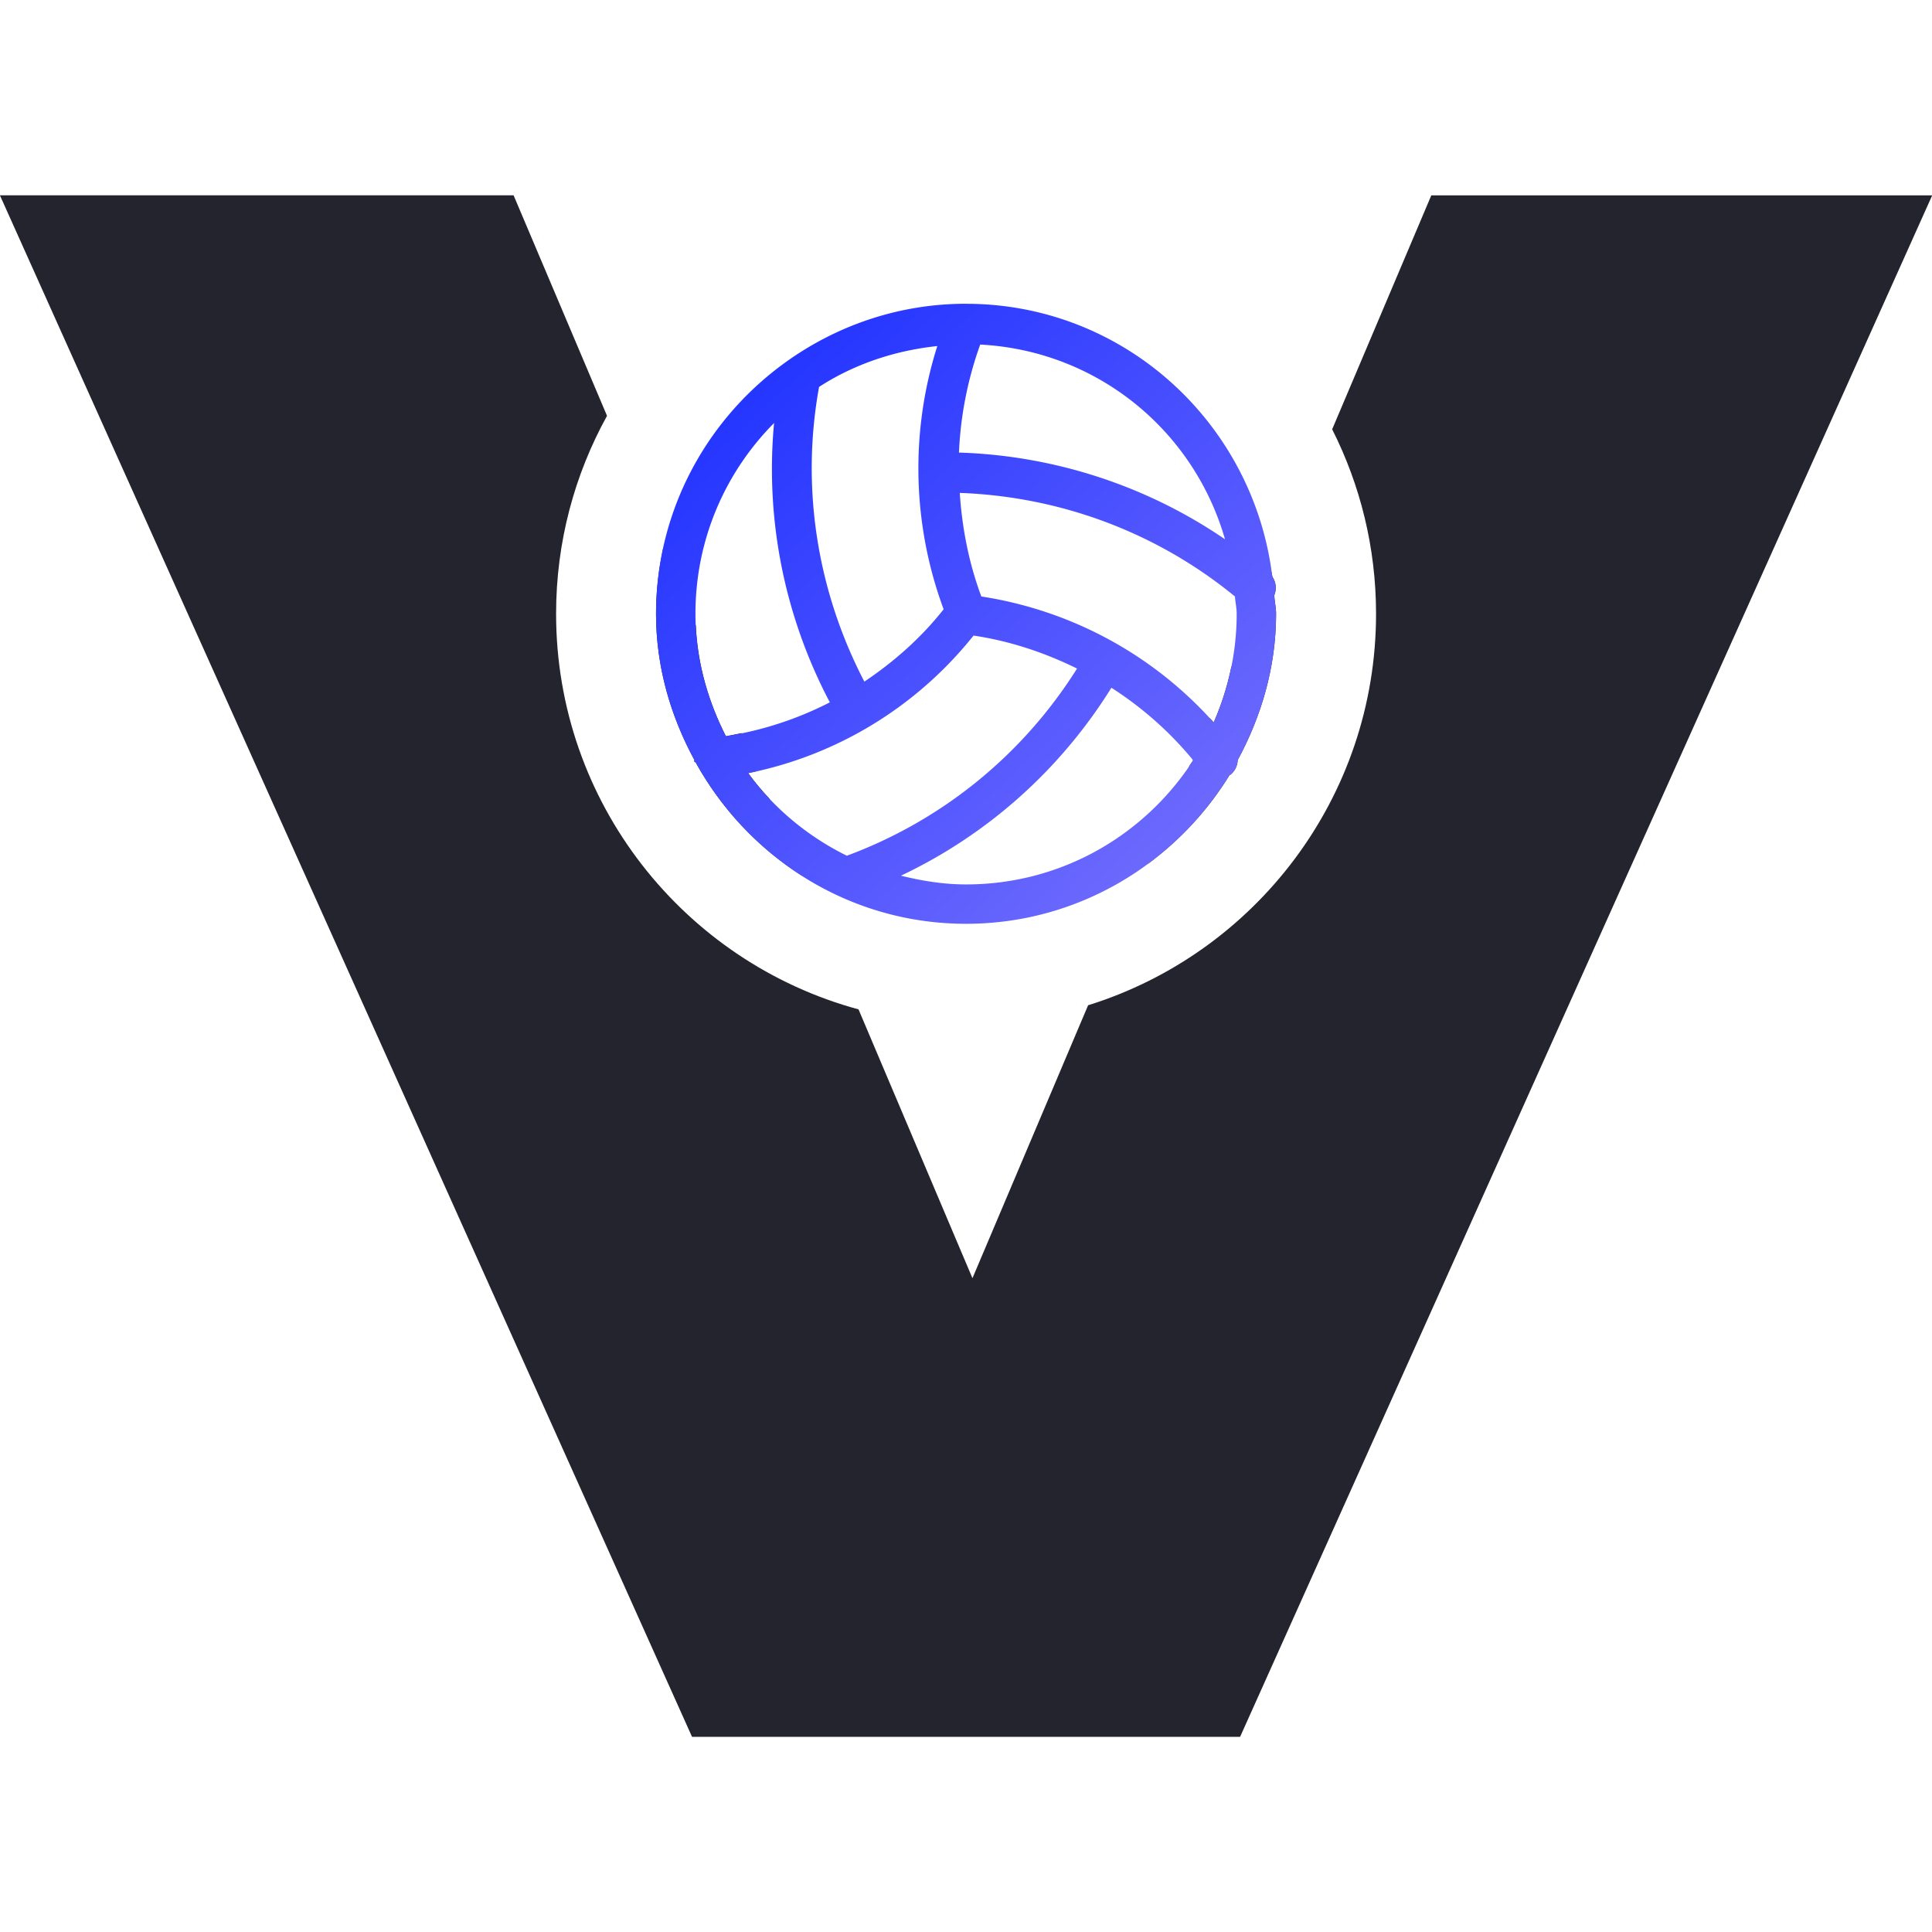
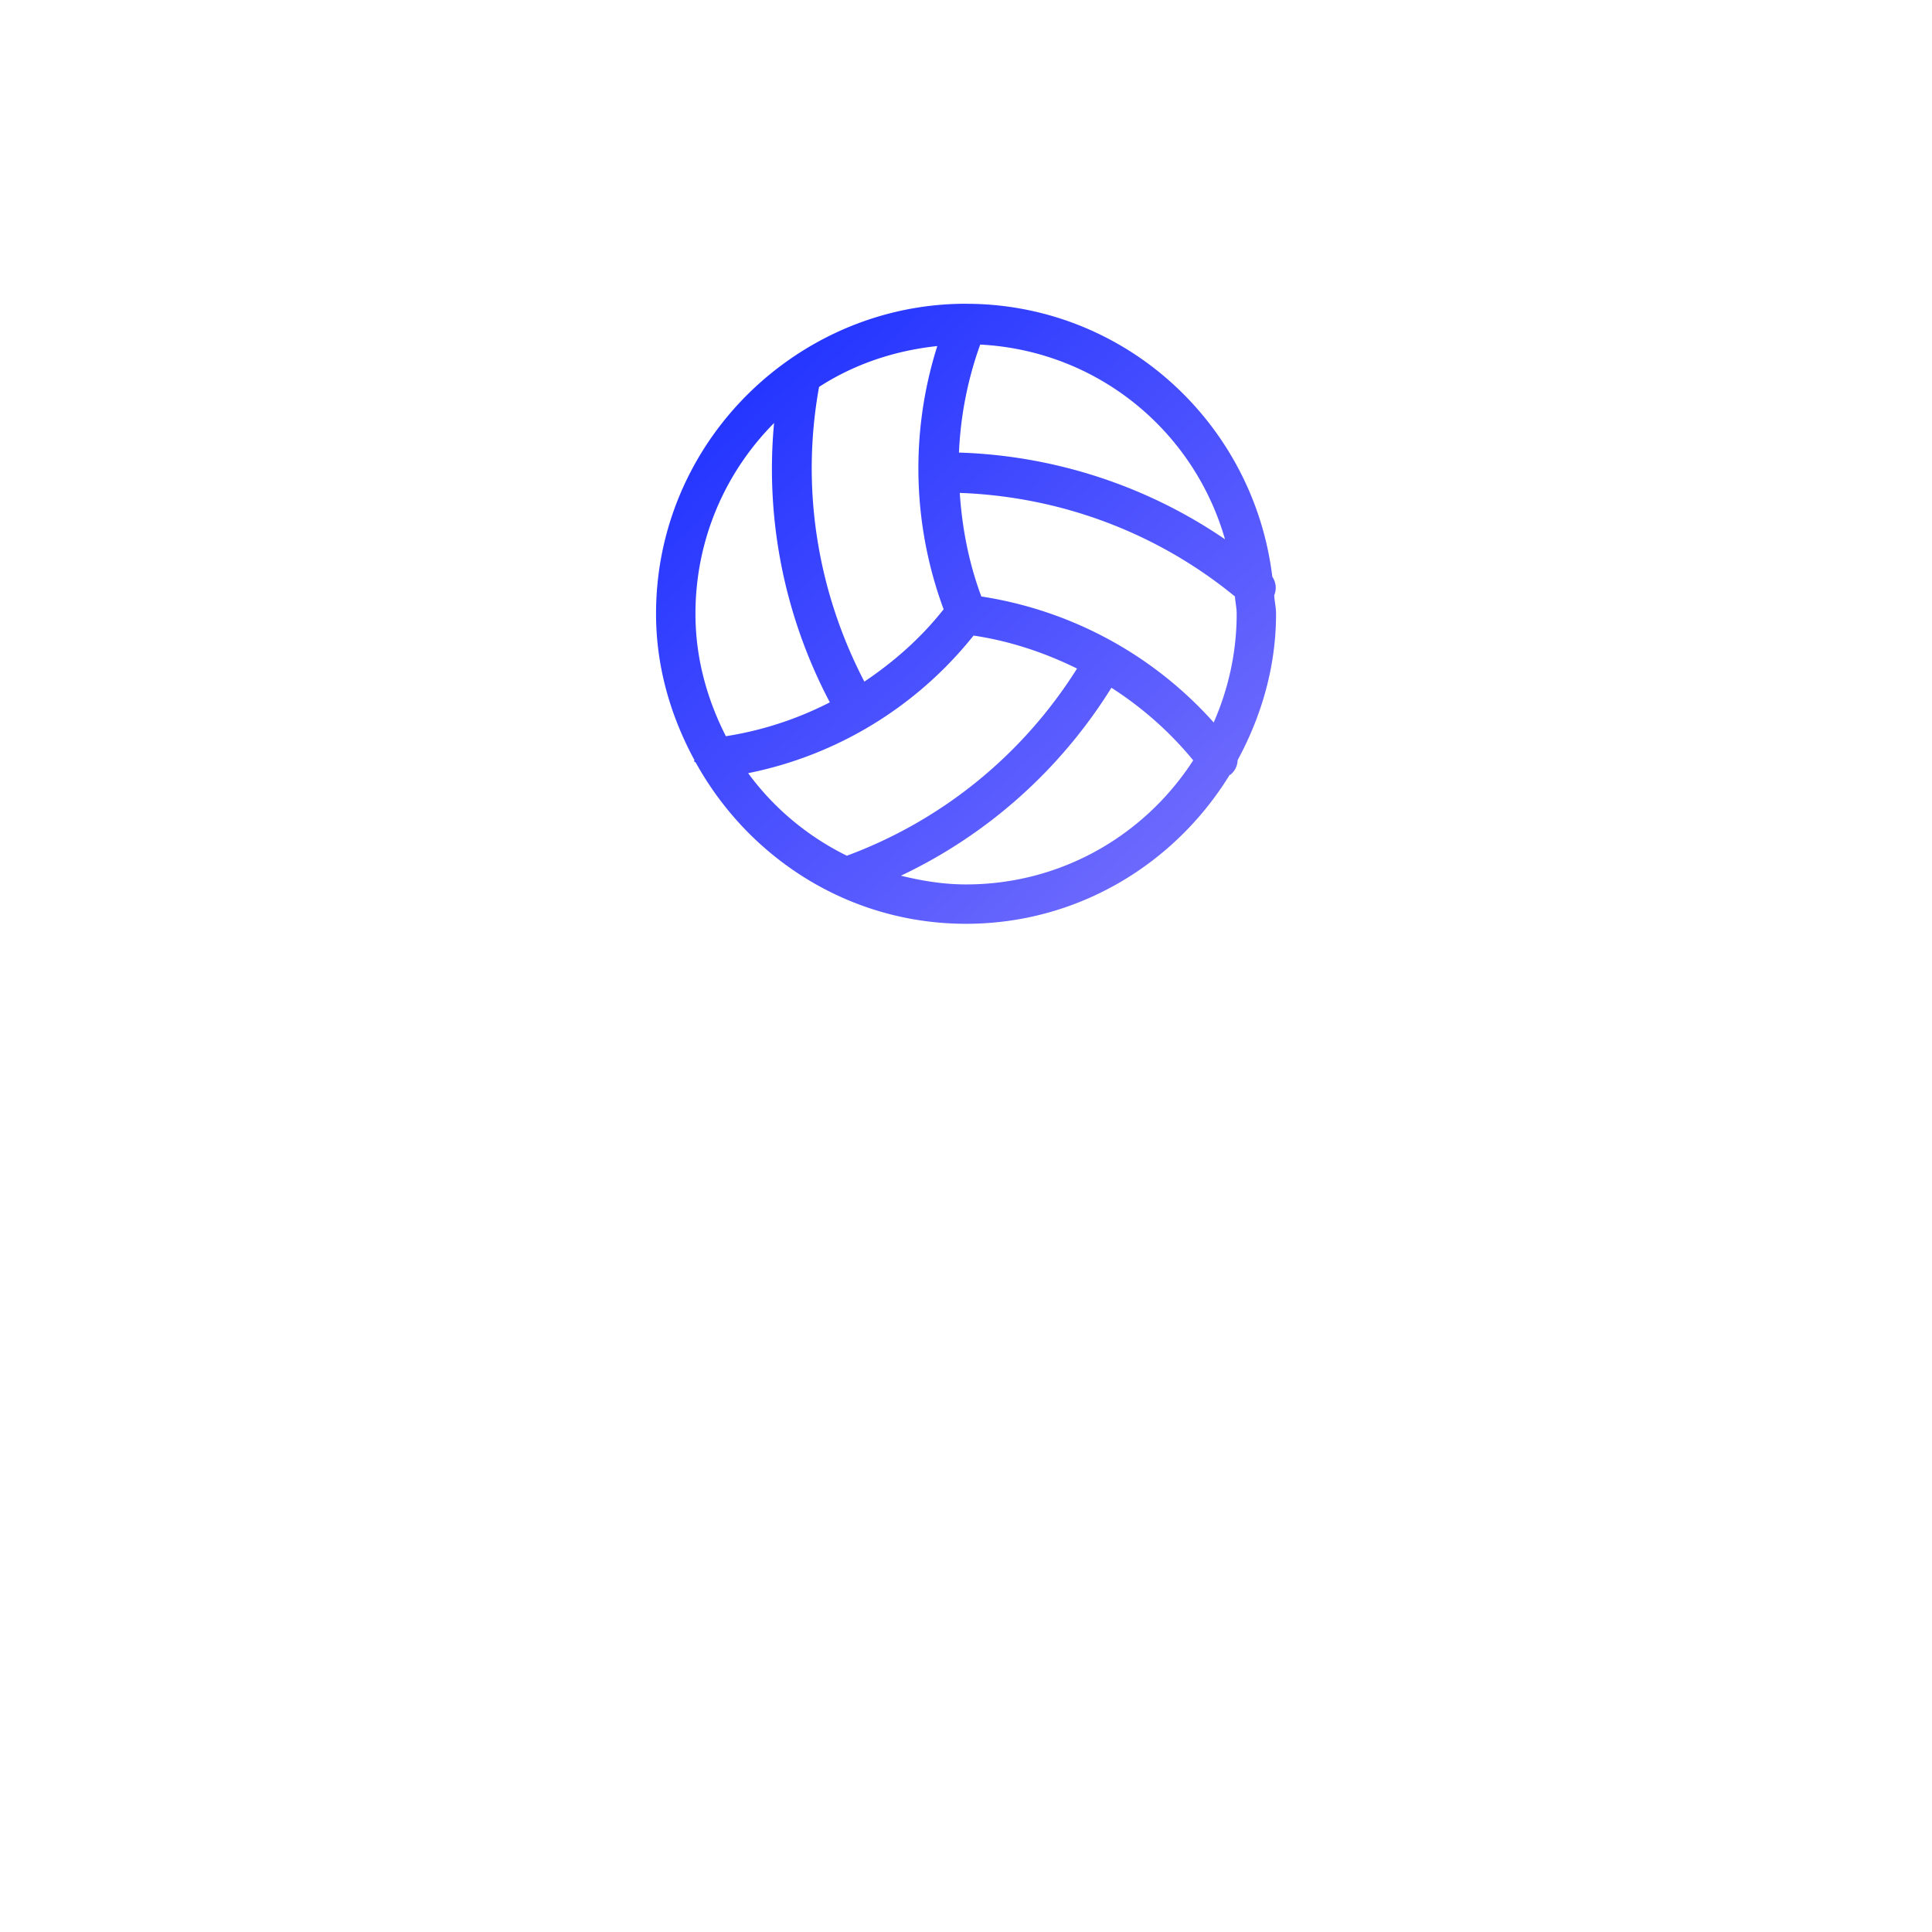
<svg xmlns="http://www.w3.org/2000/svg" version="1.1" viewBox="0 0 128 128">
  <defs>
    <linearGradient id="linearGradient2" x1="3.615" x2="14.75" y1="-3.697" y2="8.184" gradientUnits="userSpaceOnUse">
      <stop style="stop-color:#2536ff" offset="0" />
      <stop style="stop-color:#706cfd" offset="1" />
    </linearGradient>
  </defs>
  <g transform="matrix(2.667 0 0 2.667 42.667 33.675)" style="fill:#000430;stroke-width:.375">
-     <path d="m-16-7.774 17.193 38.293h13.615l17.193-38.293h-12.443l-2.463 5.812c0.696 1.378 1.09 2.934 1.09 4.583-1.7e-5 4.569-3.009 8.435-7.153 9.725l-2.873 6.78-2.83-6.678c-4.328-1.174-7.513-5.128-7.513-9.828 5e-6 -1.783 0.46-3.459 1.265-4.917l-2.321-5.478zm16.476 8.769c-0.114 0.524-0.177 1.067-0.177 1.625 0 1.324 0.366 2.552 0.957 3.641-0.005 0.006-0.011 0.013-0.016 0.02 0.015 0.014 0.031 0.027 0.047 0.038 0.632 1.142 1.541 2.109 2.635 2.808l-0.814-1.922c-0.186-0.197-0.36-0.406-0.52-0.626 0.078-0.016 0.156-0.035 0.233-0.052l-0.4-0.943c-0.129 0.027-0.257 0.057-0.387 0.077-0.426-0.836-0.701-1.761-0.747-2.753zm15.116 0.589-1.006 2.374c-0.098 0.473-0.244 0.929-0.433 1.361-0.032-0.036-0.066-0.07-0.099-0.106l-0.433 1.022c0.007 0.009 0.015 0.016 0.022 0.025-0.027 0.042-0.057 0.082-0.085 0.123l-1.036 2.446c0.809-0.597 1.499-1.346 2.027-2.207 7e-3 -0.002 0.014-0.004 0.021-0.005 0.109-0.089 0.174-0.221 0.178-0.362 0.589-1.088 0.954-2.313 0.954-3.635 2e-6 -0.157-0.037-0.303-0.046-0.457 0.064-0.153 0.046-0.327-0.047-0.464-0.005-0.039-0.011-0.076-0.017-0.116z" style="fill-rule:evenodd;fill:#23242e;stroke-width:.375" />
    <path d="m8-5.081c-1.629 0-3.135 0.515-4.38 1.38a0.489 0.489 0 0 0-0.005 4e-3c-2 1.392-3.316 3.7-3.316 6.317 0 1.324 0.366 2.552 0.957 3.641a0.489 0.489 0 0 0-0.016 0.02 0.489 0.489 0 0 0 0.047 0.038c1.313 2.374 3.813 4.003 6.713 4.003 2.777 0 5.193-1.49 6.548-3.699a0.489 0.489 0 0 0 0.021-0.005 0.489 0.489 0 0 0 0.178-0.362c0.589-1.088 0.954-2.313 0.954-3.635 2e-6 -0.157-0.037-0.303-0.046-0.457a0.489 0.489 0 0 0-0.047-0.464c-0.462-3.809-3.676-6.78-7.608-6.78zm0.352 1.014c2.913 0.153 5.307 2.138 6.081 4.837-1.948-1.331-4.239-2.079-6.609-2.154 0.04-0.911 0.214-1.812 0.528-2.683zm-1.066 0.037c-0.676 2.133-0.622 4.432 0.157 6.539-0.56 0.71-1.231 1.302-1.969 1.797-1.172-2.251-1.581-4.818-1.125-7.321 0.861-0.558 1.863-0.901 2.937-1.015zm-4.055 1.912c-0.223 2.393 0.259 4.802 1.385 6.939-0.806 0.413-1.673 0.699-2.582 0.841-0.467-0.917-0.756-1.94-0.756-3.041 0-1.852 0.747-3.525 1.954-4.74zm4.613 1.736c2.501 0.091 4.898 0.984 6.836 2.573 0.009 0.145 0.043 0.283 0.043 0.431-2e-6 0.962-0.208 1.872-0.571 2.699-1.499-1.68-3.537-2.786-5.772-3.13-0.311-0.834-0.478-1.699-0.536-2.574zm0.343 3.544c0.904 0.135 1.763 0.422 2.57 0.819-1.341 2.136-3.347 3.772-5.718 4.65-0.975-0.481-1.815-1.181-2.452-2.051 2.208-0.442 4.19-1.651 5.6-3.419zm3.424 1.296c0.762 0.489 1.448 1.092 2.032 1.803-1.196 1.853-3.269 3.083-5.643 3.083-0.561 0-1.097-0.089-1.618-0.217 2.152-1.018 3.966-2.638 5.229-4.669z" style="fill:url(#linearGradient2);stroke-linecap:round;stroke-linejoin:round;stroke-width:.375" />
  </g>
</svg>